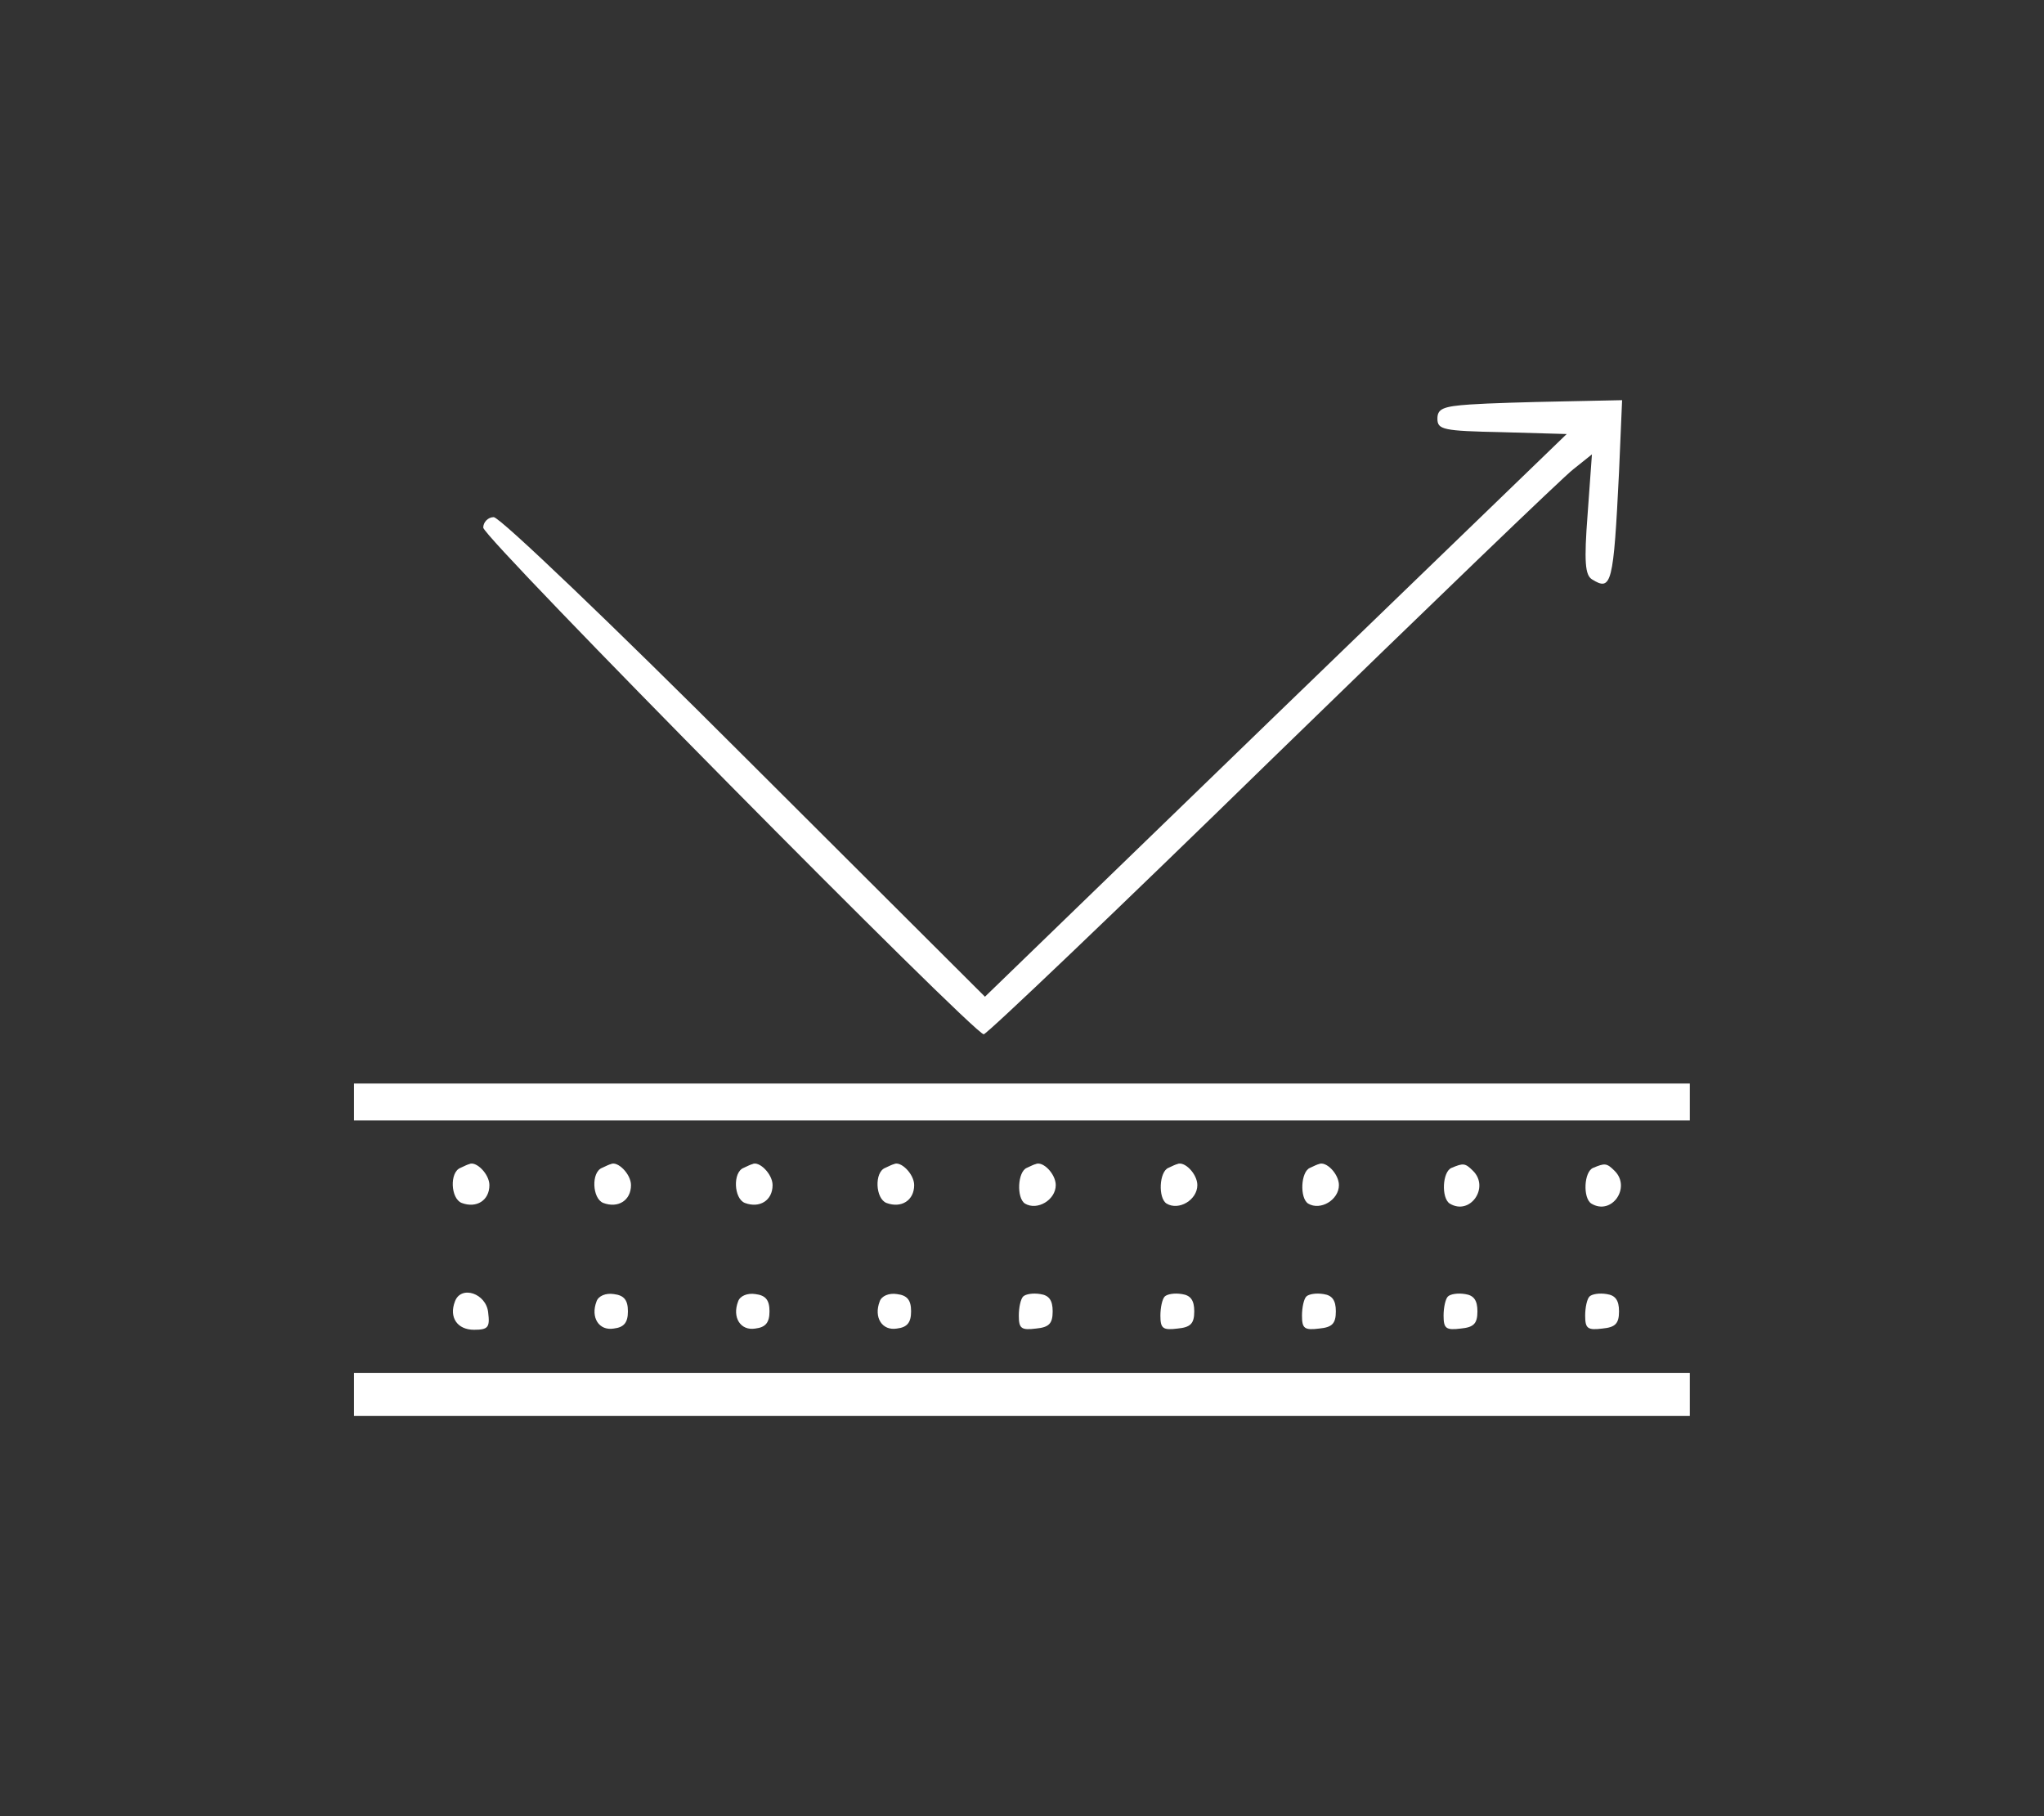
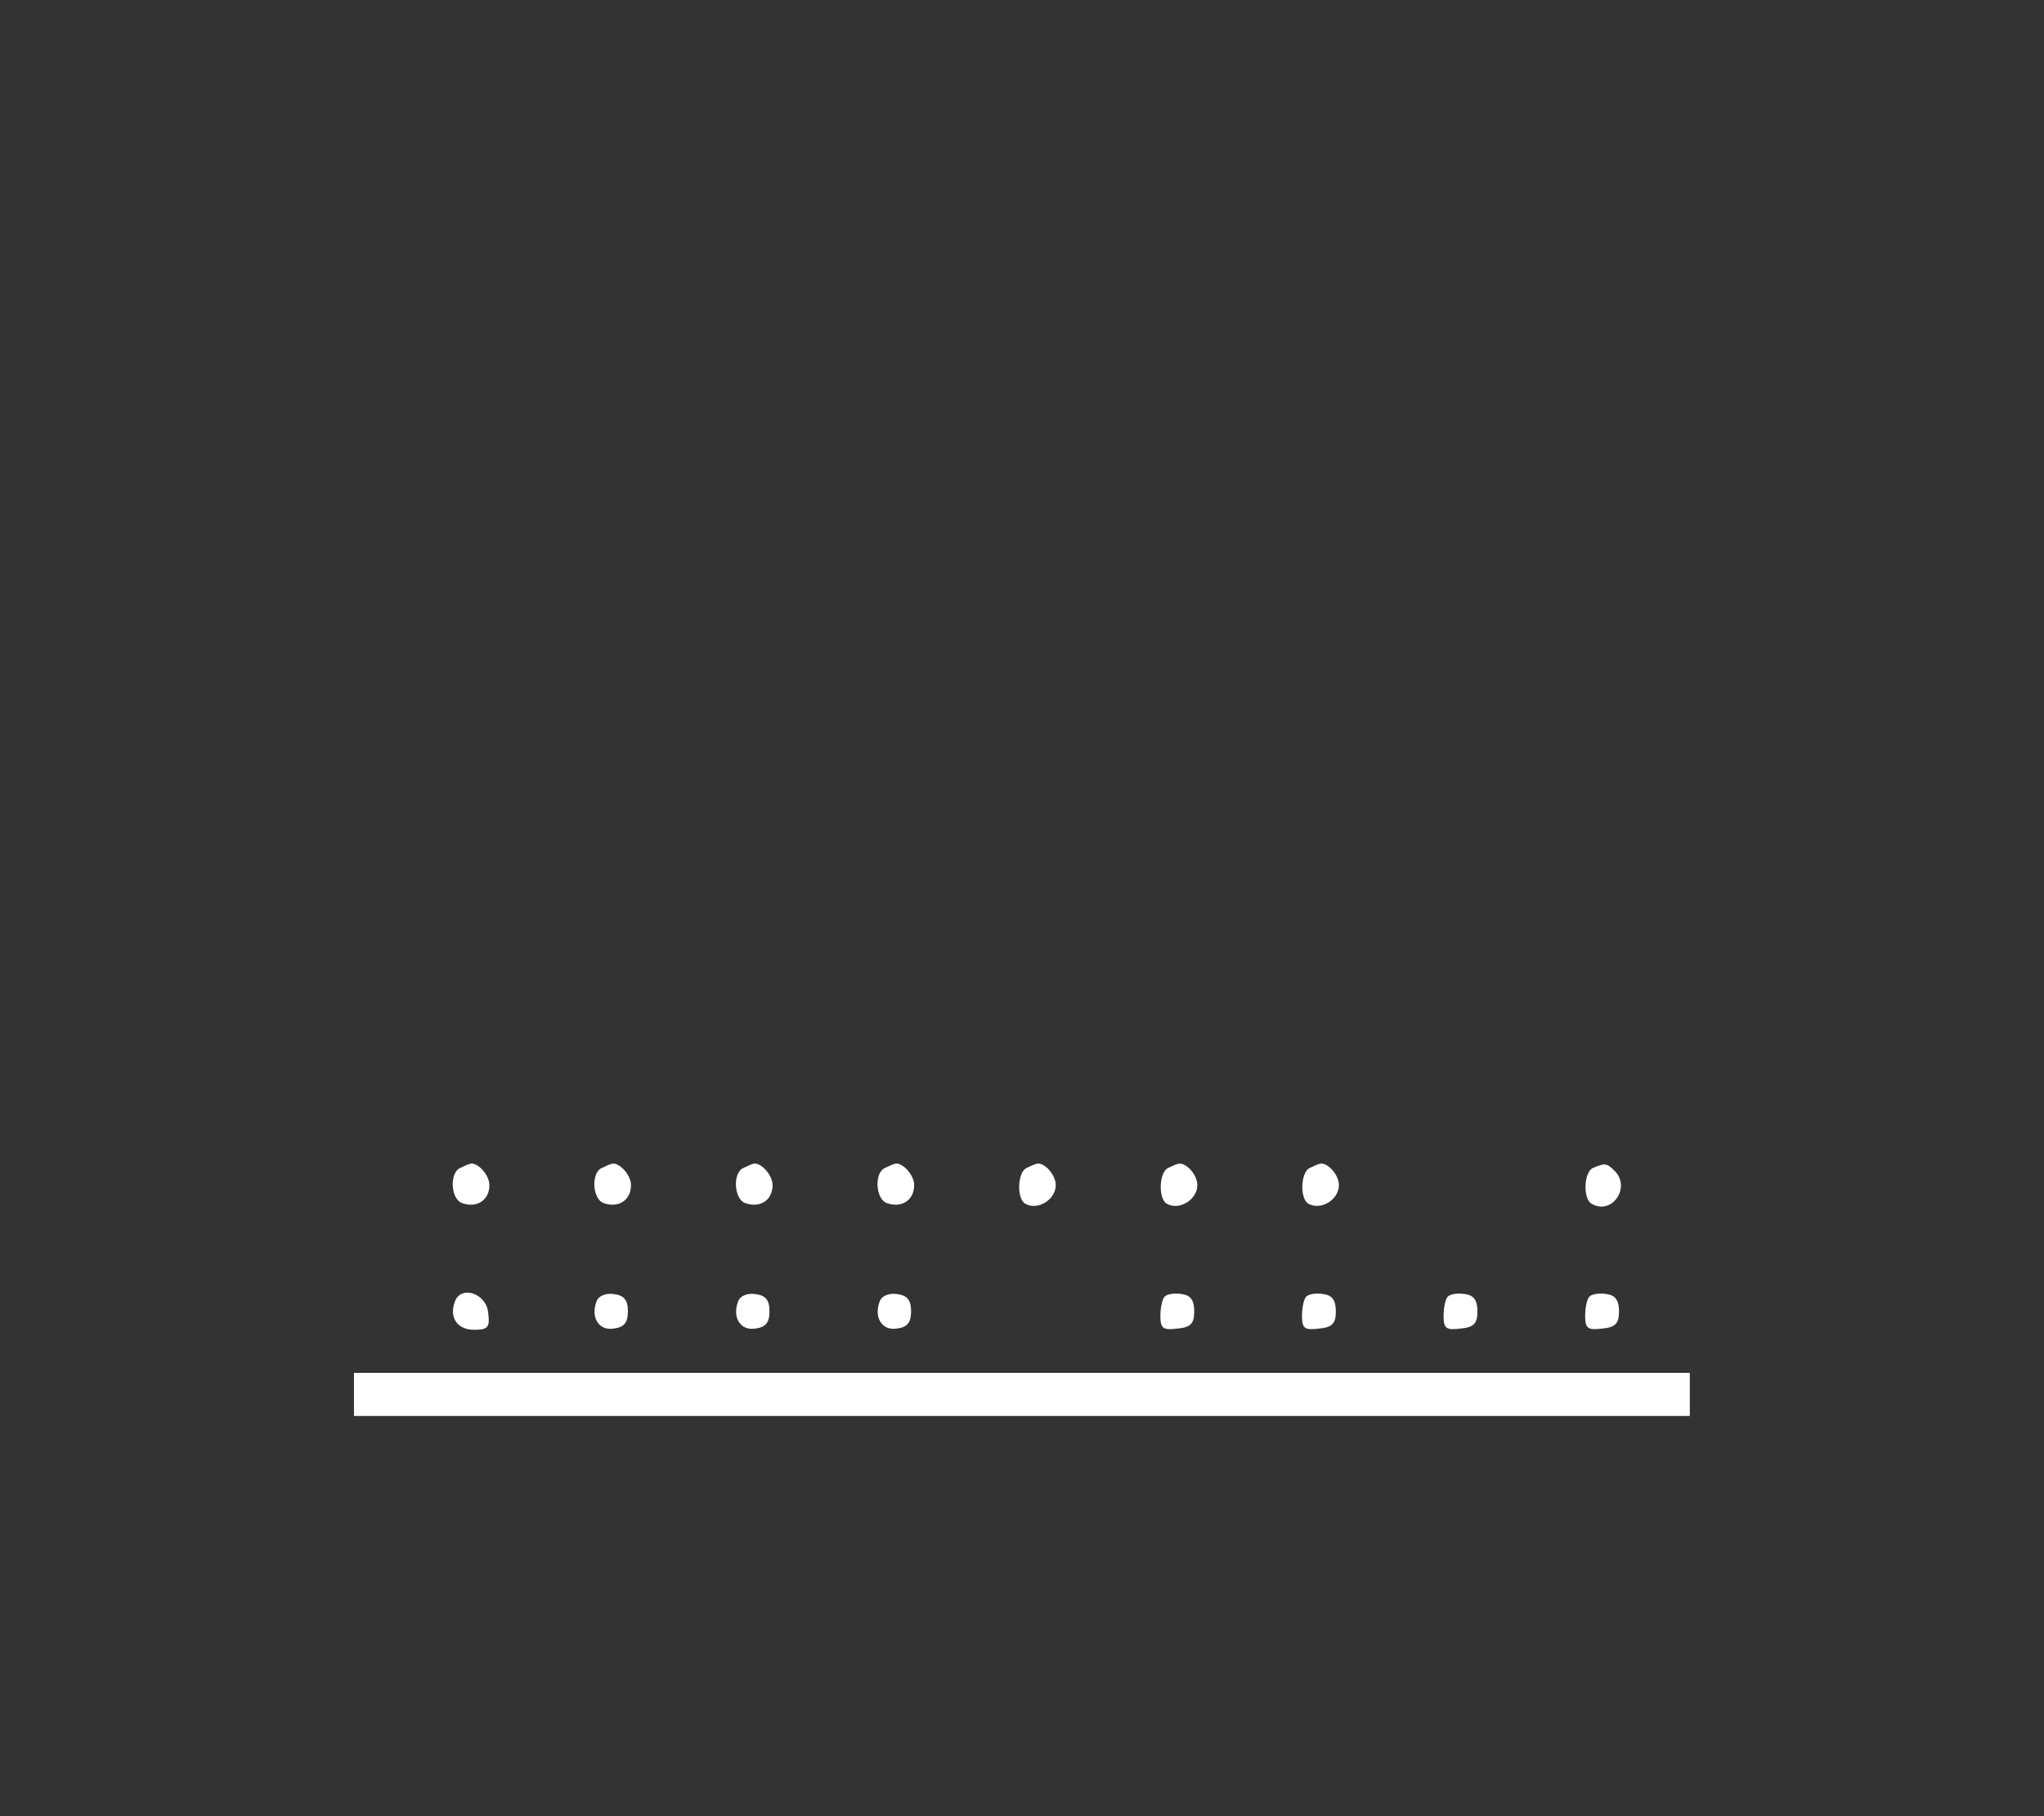
<svg xmlns="http://www.w3.org/2000/svg" version="1.1" width="332pt" height="295pt" viewBox="0,0,256,227.469">
  <rect x="0" y="0" width="256" height="227.469" fill="#333333" stroke="none" />
  <g fill="#ffffff" fill-rule="nonzero" stroke="none" stroke-width="1" stroke-linecap="butt" stroke-linejoin="miter" stroke-miterlimit="10" stroke-dasharray="" stroke-dashoffset="0" font-family="none" font-weight="none" font-size="none" text-anchor="none" style="mix-blend-mode: normal">
    <g transform="translate(0.386,10.795) scale(0.771,0.771)">
      <g transform="translate(0,295) scale(0.1,-0.1)">
-         <path d="M2383,2433c-44,-3 -53,-7 -53,-23c0,-18 9,-20 105,-22l105,-3l-473,-457l-472,-457l-390,389c-215,215 -398,390 -408,390c-9,0 -17,-8 -17,-17c0,-17 797,-823 813,-823c5,0 216,201 469,448c253,246 473,458 489,470l30,24l-7,-97c-6,-78 -4,-99 7,-106c32,-20 35,-8 44,174l5,117l-97,-2c-54,-1 -122,-3 -150,-5z" />
-         <path d="M570,1300v-30h1085h1085v30v30h-1085h-1085z" />
        <path d="M743,1193c-18,-7 -16,-50 2,-57c24,-9 45,4 45,29c0,18 -22,40 -33,34c-1,0 -8,-3 -14,-6z" />
        <path d="M973,1193c-18,-7 -16,-50 2,-57c24,-9 45,4 45,29c0,18 -22,40 -33,34c-1,0 -8,-3 -14,-6z" />
        <path d="M1203,1193c-18,-7 -16,-50 2,-57c24,-9 45,4 45,29c0,18 -22,40 -33,34c-1,0 -8,-3 -14,-6z" />
        <path d="M1433,1193c-18,-7 -16,-50 2,-57c24,-9 45,4 45,29c0,18 -22,40 -33,34c-1,0 -8,-3 -14,-6z" />
        <path d="M1663,1193c-15,-6 -17,-49 -3,-58c20,-12 50,6 50,30c0,18 -21,40 -33,34c-1,0 -8,-3 -14,-6z" />
        <path d="M1893,1193c-15,-6 -17,-49 -3,-58c20,-12 50,6 50,30c0,18 -21,40 -33,34c-1,0 -8,-3 -14,-6z" />
        <path d="M2123,1193c-15,-6 -17,-49 -3,-58c20,-12 50,6 50,30c0,18 -21,40 -33,34c-1,0 -8,-3 -14,-6z" />
-         <path d="M2353,1193c-15,-6 -17,-49 -3,-58c33,-20 65,26 38,53c-13,13 -16,13 -35,5z" />
        <path d="M2583,1193c-15,-6 -17,-49 -3,-58c33,-20 65,26 38,53c-13,13 -16,13 -35,5z" />
        <path d="M734,976c-10,-26 4,-46 31,-46c23,0 26,4 23,28c-3,31 -44,45 -54,18z" />
        <path d="M964,976c-10,-26 4,-48 28,-44c17,2 23,10 23,28c0,18 -6,26 -23,28c-13,2 -25,-3 -28,-12z" />
        <path d="M1194,976c-10,-26 4,-48 28,-44c17,2 23,10 23,28c0,18 -6,26 -23,28c-13,2 -25,-3 -28,-12z" />
        <path d="M1424,976c-10,-26 4,-48 28,-44c17,2 23,10 23,28c0,18 -6,26 -23,28c-13,2 -25,-3 -28,-12z" />
-         <path d="M1657,984c-4,-4 -7,-18 -7,-31c0,-21 4,-24 28,-21c21,2 27,8 27,28c0,18 -6,26 -20,28c-12,2 -24,0 -28,-4z" />
        <path d="M1887,984c-4,-4 -7,-18 -7,-31c0,-21 4,-24 28,-21c21,2 27,8 27,28c0,18 -6,26 -20,28c-12,2 -24,0 -28,-4z" />
        <path d="M2117,984c-4,-4 -7,-18 -7,-31c0,-21 4,-24 28,-21c21,2 27,8 27,28c0,18 -6,26 -20,28c-12,2 -24,0 -28,-4z" />
        <path d="M2347,984c-4,-4 -7,-18 -7,-31c0,-21 4,-24 28,-21c21,2 27,8 27,28c0,18 -6,26 -20,28c-12,2 -24,0 -28,-4z" />
        <path d="M2577,984c-4,-4 -7,-18 -7,-31c0,-21 4,-24 28,-21c21,2 27,8 27,28c0,18 -6,26 -20,28c-12,2 -24,0 -28,-4z" />
        <path d="M570,825v-35h1085h1085v35v35h-1085h-1085z" />
      </g>
    </g>
  </g>
</svg>